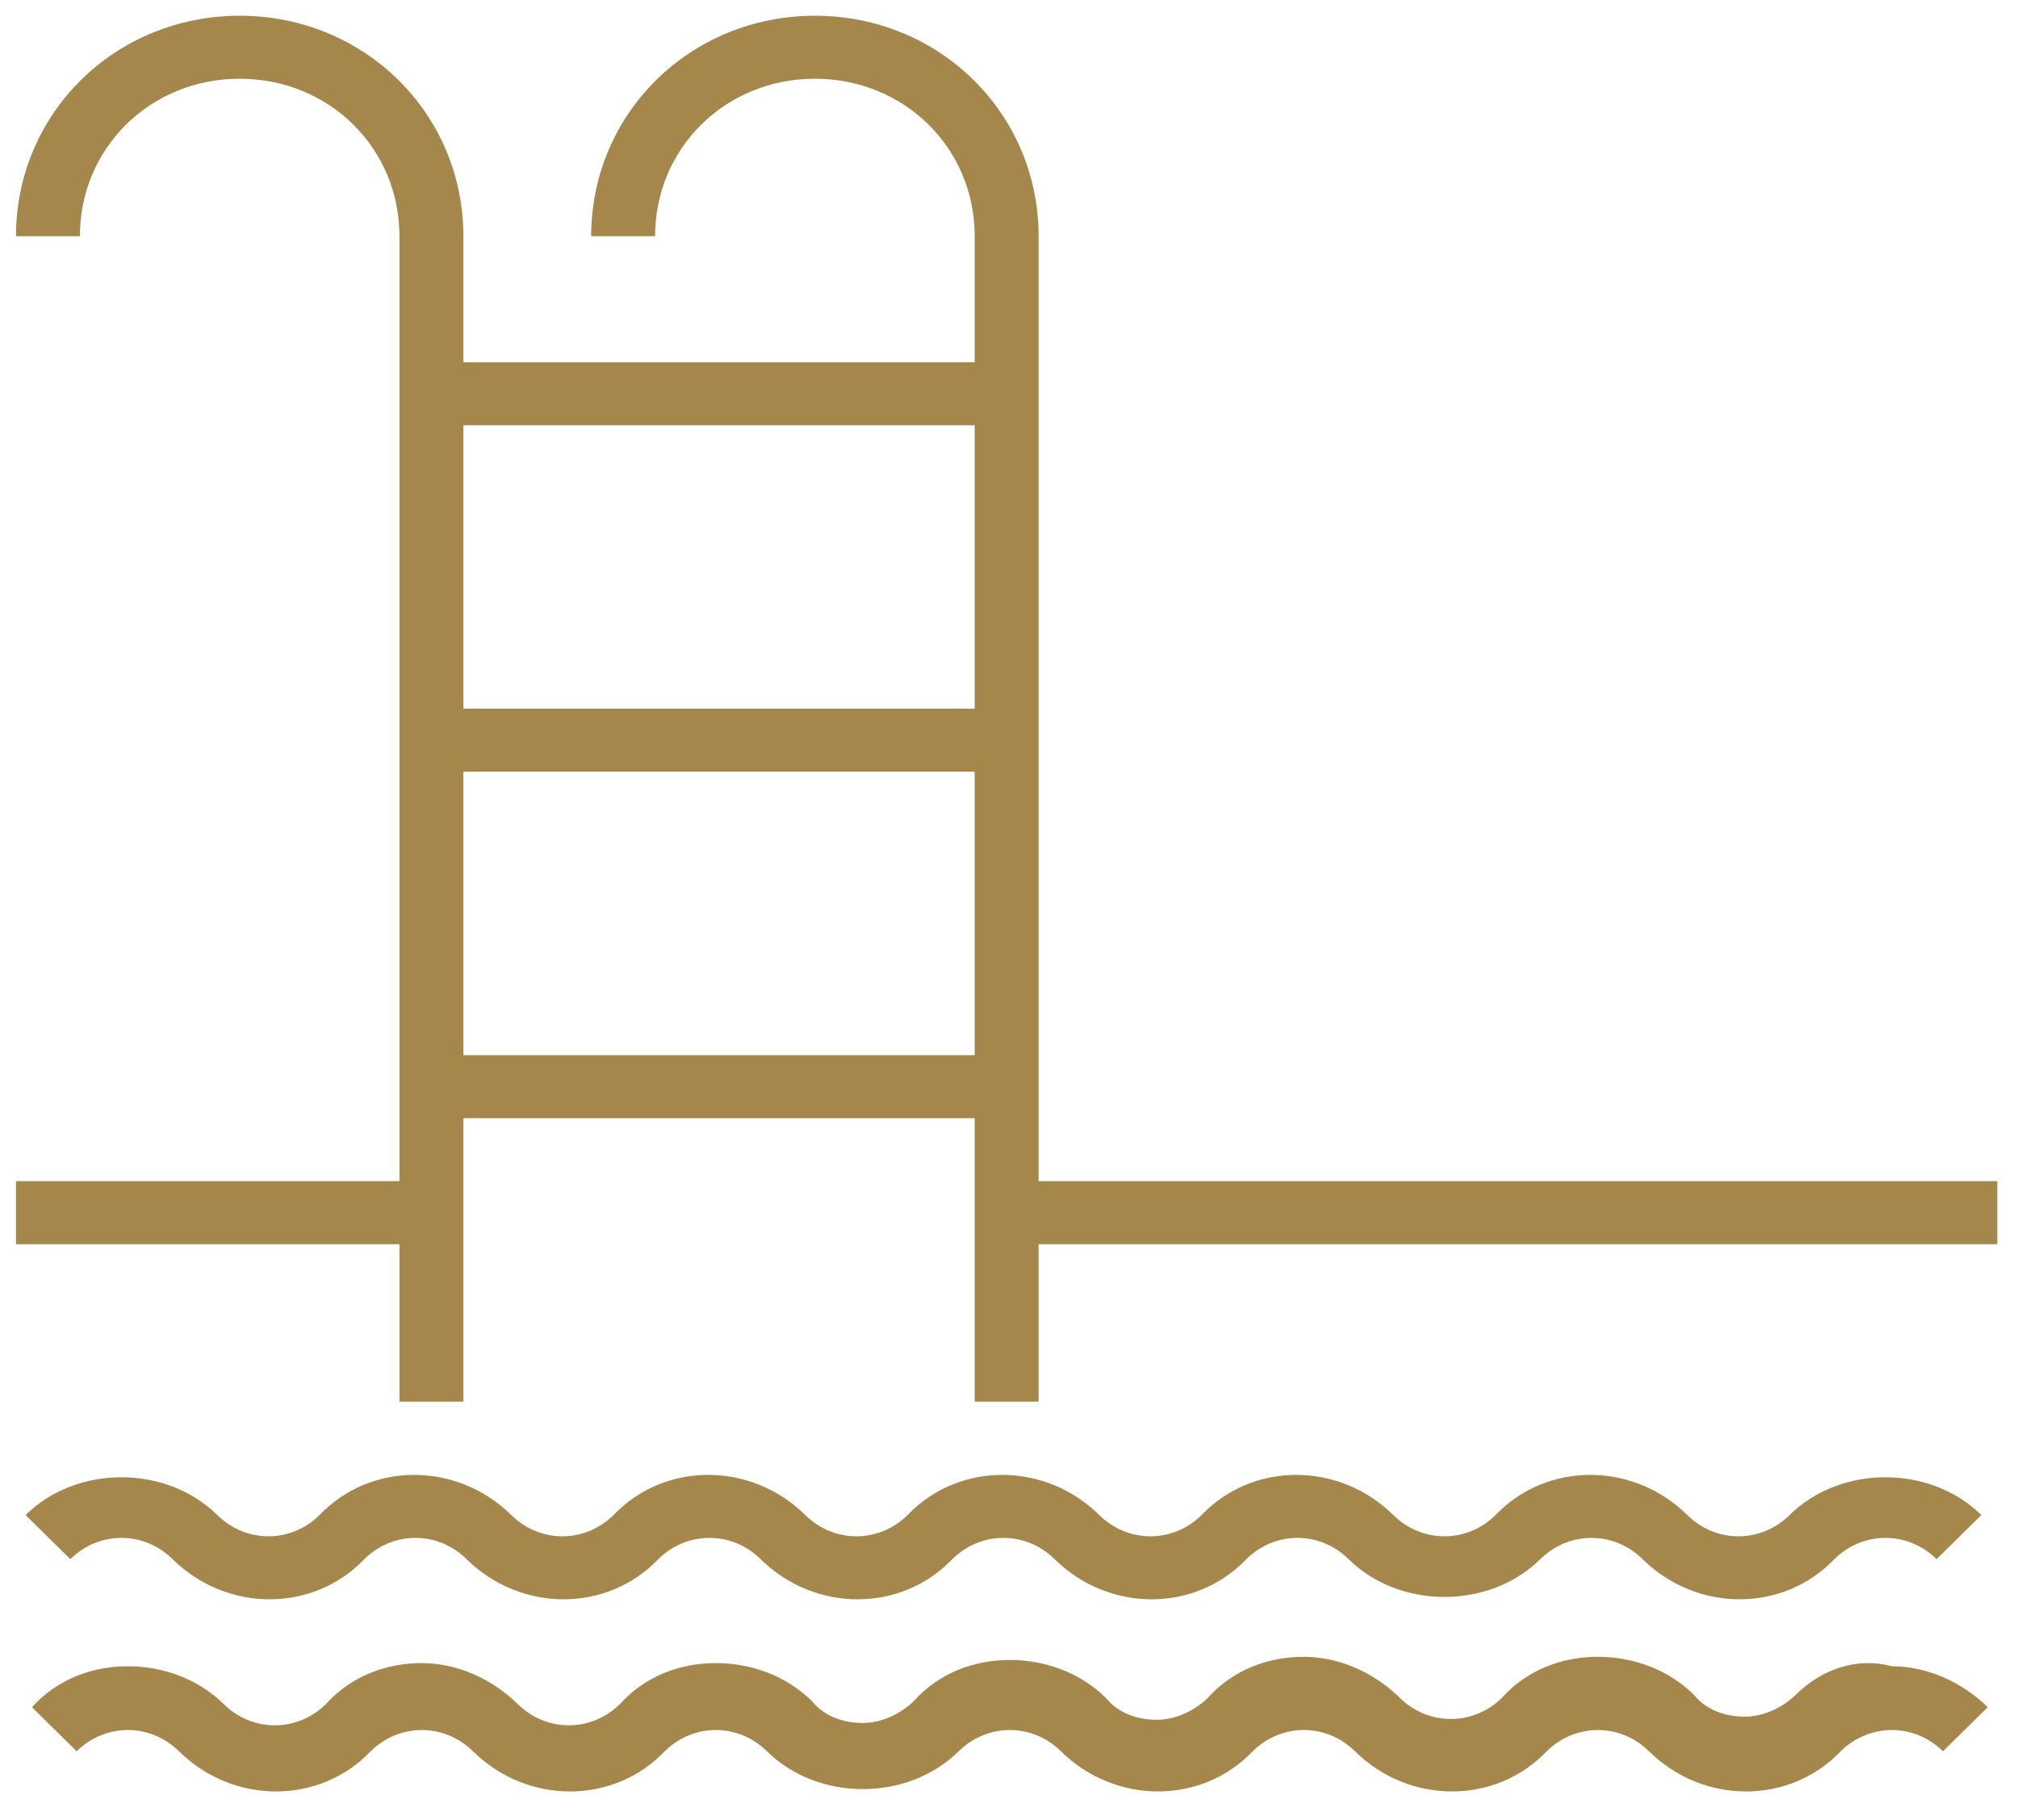
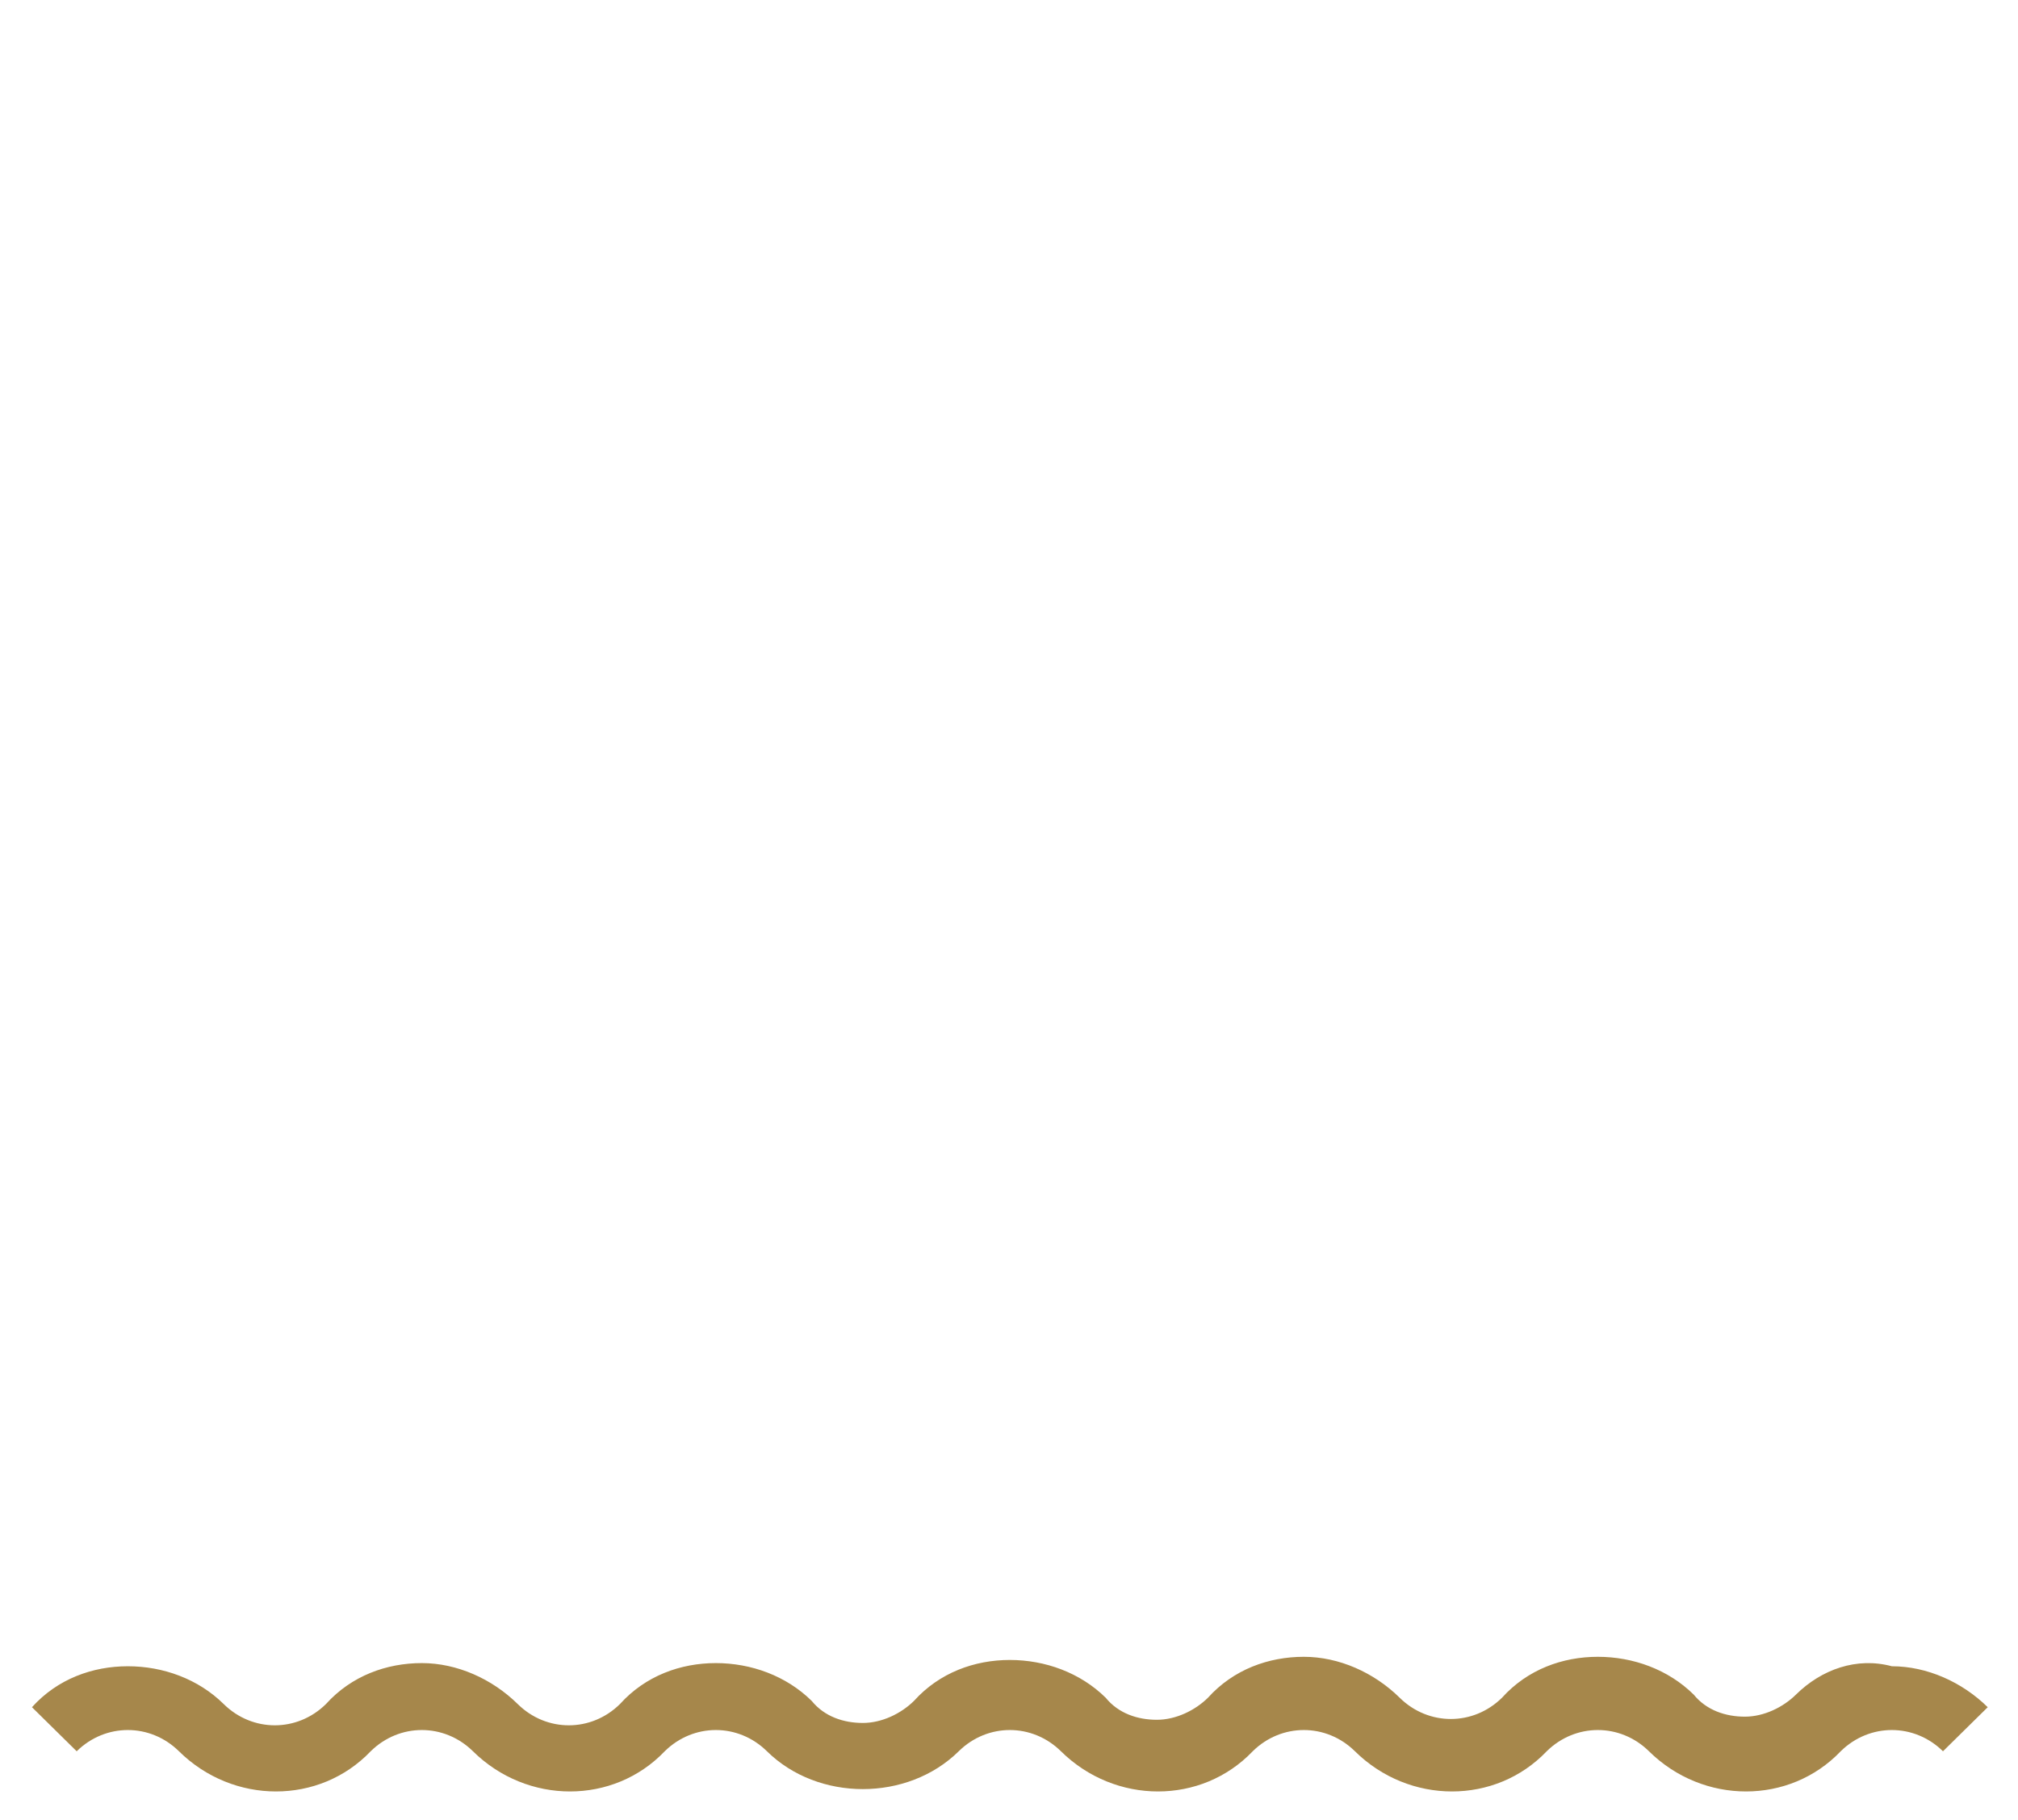
<svg xmlns="http://www.w3.org/2000/svg" width="51px" height="46px" viewBox="0 0 51 46" version="1.1">
  <title>Picto_piscinesvg</title>
  <desc>Created with Sketch.</desc>
  <defs />
  <g id="01.HP" stroke="none" stroke-width="1" fill="none" fill-rule="evenodd">
    <g id="01.HP-Desktop" transform="translate(-571, -1339)" fill-rule="nonzero" fill="#A6874B">
      <g id="Bloc-Equipements" transform="translate(230, 1256)">
        <g id="Item-2" transform="translate(340, 79)">
          <g id="Picto_piscine" transform="translate(1, 4)">
-             <path d="M26.248,29.855 L26.248,5.971 C26.248,2.866 23.744,0.398 20.595,0.398 C17.445,0.398 14.941,2.866 14.941,5.971 L16.556,5.971 C16.556,3.742 18.333,1.99 20.595,1.99 C22.856,1.99 24.633,3.742 24.633,5.971 L24.633,9.156 L11.711,9.156 L11.711,5.971 C11.711,2.866 9.207,0.398 6.057,0.398 C2.907,0.398 0.404,2.866 0.404,5.971 L2.019,5.971 C2.019,3.742 3.796,1.99 6.057,1.99 C8.319,1.99 10.095,3.742 10.095,5.971 L10.095,29.855 L0.404,29.855 L0.404,31.448 L10.095,31.448 L10.095,35.428 L11.711,35.428 L11.711,28.263 L24.633,28.263 L24.633,35.428 L26.248,35.428 L26.248,31.448 L50.477,31.448 L50.477,29.855 L26.248,29.855 Z M24.633,26.671 L11.711,26.671 L11.711,19.505 L24.633,19.505 L24.633,26.671 Z M24.633,17.913 L11.711,17.913 L11.711,10.748 L24.633,10.748 L24.633,17.913 Z" id="Shape" />
-             <path d="M4.361,39.409 C5.734,40.762 7.915,40.762 9.207,39.409 C9.934,38.692 11.065,38.692 11.791,39.409 C13.164,40.762 15.345,40.762 16.637,39.409 C17.364,38.692 18.495,38.692 19.222,39.409 C20.595,40.762 22.775,40.762 24.067,39.409 C24.794,38.692 25.925,38.692 26.652,39.409 C28.025,40.762 30.205,40.762 31.498,39.409 C32.224,38.692 33.355,38.692 34.082,39.409 C34.728,40.046 35.616,40.364 36.505,40.364 C37.393,40.364 38.282,40.046 38.928,39.409 C39.655,38.692 40.785,38.692 41.512,39.409 C42.885,40.762 45.066,40.762 46.358,39.409 C47.085,38.692 48.215,38.692 48.942,39.409 L50.073,38.294 C49.427,37.657 48.538,37.339 47.65,37.339 C46.762,37.339 45.873,37.657 45.227,38.294 C44.5,39.011 43.37,39.011 42.643,38.294 C41.27,36.941 39.089,36.941 37.797,38.294 C37.07,39.011 35.939,39.011 35.213,38.294 C33.84,36.941 31.659,36.941 30.367,38.294 C29.64,39.011 28.509,39.011 27.782,38.294 C26.409,36.941 24.229,36.941 22.937,38.294 C22.21,39.011 21.079,39.011 20.352,38.294 C18.979,36.941 16.799,36.941 15.506,38.294 C14.78,39.011 13.649,39.011 12.922,38.294 C11.549,36.941 9.368,36.941 8.076,38.294 C7.349,39.011 6.219,39.011 5.492,38.294 C4.846,37.657 3.957,37.339 3.069,37.339 C2.181,37.339 1.292,37.657 0.646,38.294 L1.777,39.409 C2.504,38.692 3.634,38.692 4.361,39.409 Z" id="Shape" />
            <path d="M45.389,42.832 C45.066,43.151 44.581,43.39 44.097,43.39 L44.097,43.39 C43.612,43.39 43.127,43.23 42.804,42.832 C42.158,42.195 41.27,41.877 40.381,41.877 L40.381,41.877 C39.493,41.877 38.605,42.195 37.959,42.912 C37.232,43.628 36.101,43.628 35.374,42.912 C34.728,42.275 33.84,41.877 32.951,41.877 C32.063,41.877 31.174,42.195 30.528,42.912 C30.205,43.23 29.721,43.469 29.236,43.469 L29.236,43.469 C28.752,43.469 28.267,43.31 27.944,42.912 C27.298,42.275 26.409,41.957 25.521,41.957 L25.521,41.957 C24.633,41.957 23.744,42.275 23.098,42.992 C22.775,43.31 22.291,43.549 21.806,43.549 L21.806,43.549 C21.321,43.549 20.837,43.39 20.514,42.992 C19.868,42.355 18.979,42.036 18.091,42.036 L18.091,42.036 C17.202,42.036 16.314,42.355 15.668,43.071 C14.941,43.788 13.81,43.788 13.084,43.071 C12.437,42.434 11.549,42.036 10.661,42.036 C9.772,42.036 8.884,42.355 8.238,43.071 C7.511,43.788 6.38,43.788 5.653,43.071 C5.007,42.434 4.119,42.116 3.231,42.116 L3.231,42.116 C2.342,42.116 1.454,42.434 0.808,43.151 L1.938,44.265 C2.665,43.549 3.796,43.549 4.523,44.265 C5.896,45.619 8.076,45.619 9.368,44.265 C10.095,43.549 11.226,43.549 11.953,44.265 C13.326,45.619 15.506,45.619 16.799,44.265 C17.526,43.549 18.656,43.549 19.383,44.265 C20.029,44.902 20.918,45.221 21.806,45.221 C22.694,45.221 23.583,44.902 24.229,44.265 C24.956,43.549 26.086,43.549 26.813,44.265 C28.186,45.619 30.367,45.619 31.659,44.265 C32.386,43.549 33.517,43.549 34.243,44.265 C35.616,45.619 37.797,45.619 39.089,44.265 C39.816,43.549 40.947,43.549 41.674,44.265 C43.047,45.619 45.227,45.619 46.519,44.265 C47.246,43.549 48.377,43.549 49.104,44.265 L50.235,43.151 C49.588,42.514 48.7,42.116 47.812,42.116 C46.923,41.877 46.035,42.195 45.389,42.832 Z" id="Shape" />
          </g>
        </g>
      </g>
    </g>
  </g>
</svg>